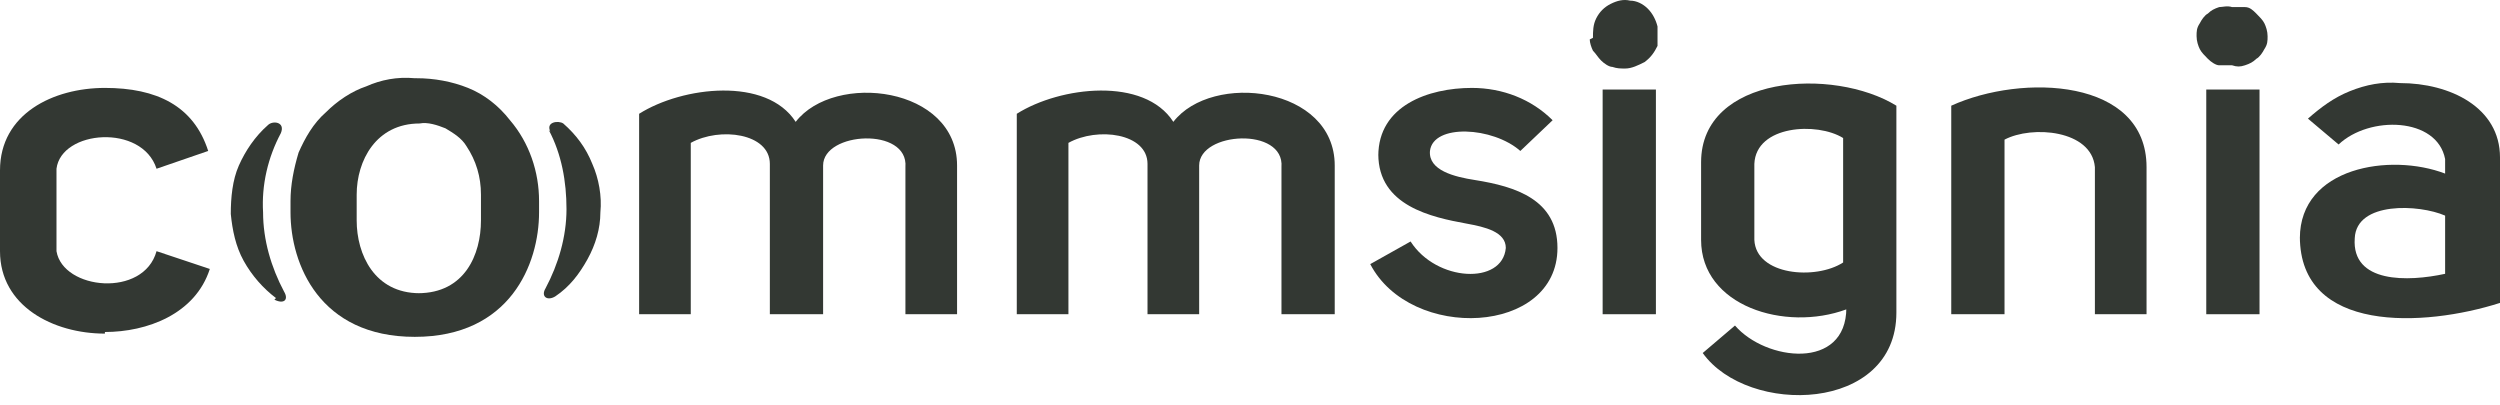
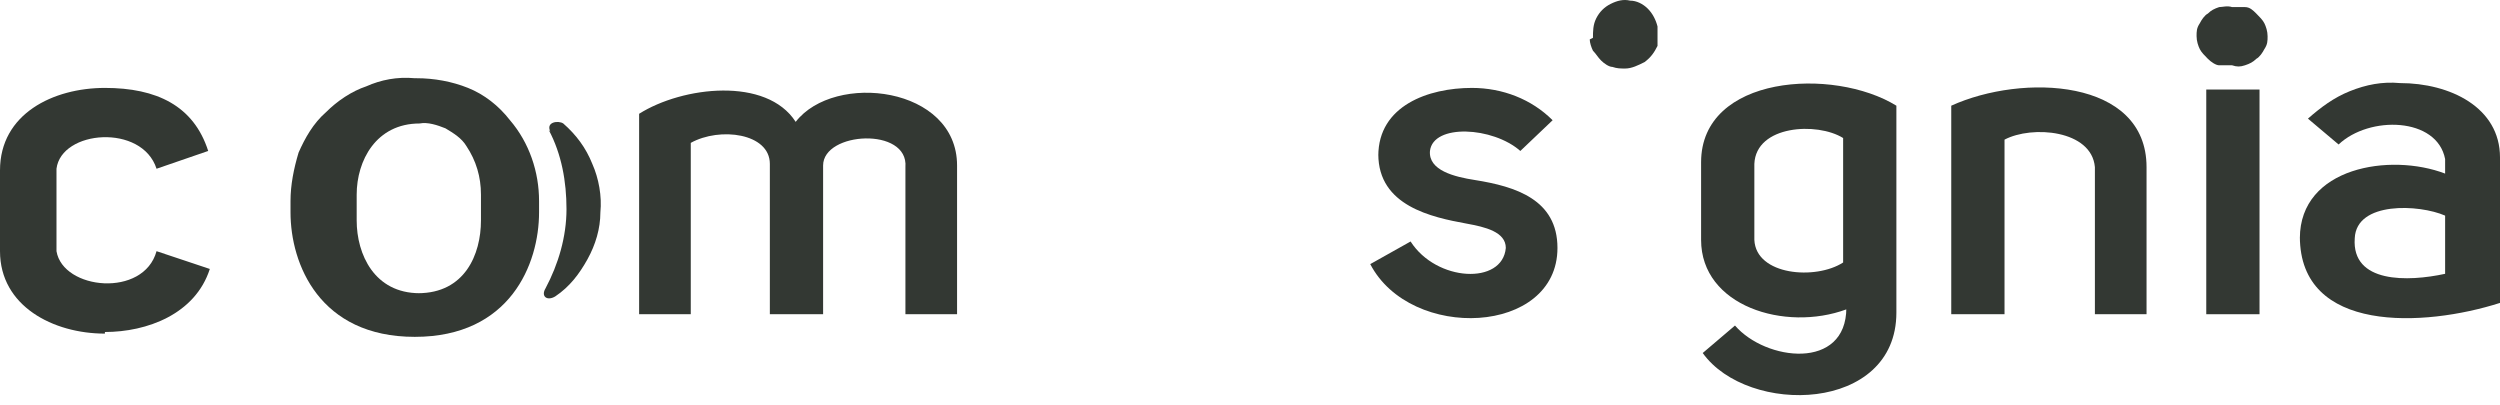
<svg xmlns="http://www.w3.org/2000/svg" width="247" height="40" viewBox="0 0 247 40" fill="none">
  <path d="M241.578 21.303C239.027 20.185 232.808 19.866 232.649 23.539C232.33 28.011 237.911 27.851 241.578 27.052V21.463V21.303ZM227.227 23.539C227.227 16.512 236.157 15.075 241.578 17.151V15.714C240.781 11.561 234.084 11.402 231.054 14.276L228.025 11.721C229.3 10.603 230.576 9.645 232.17 9.006C233.765 8.367 235.36 8.048 237.114 8.208C242.057 8.208 247 10.603 247 15.554V29.927C239.506 32.323 227.227 32.962 227.227 23.379V23.539Z" fill="#333833" />
  <path d="M220.53 0.701C221.008 0.701 221.327 0.701 221.805 0.701C222.284 0.701 222.603 1.021 222.922 1.34C223.241 1.659 223.559 1.979 223.719 2.298C223.878 2.618 224.038 3.097 224.038 3.576C224.038 4.055 224.038 4.374 223.719 4.854C223.559 5.173 223.241 5.652 222.922 5.812C222.603 6.131 222.284 6.291 221.805 6.451C221.327 6.61 221.008 6.61 220.53 6.451C220.051 6.451 219.733 6.451 219.254 6.451C218.935 6.451 218.457 6.131 218.138 5.812C217.819 5.492 217.5 5.173 217.341 4.854C217.181 4.534 217.022 4.055 217.022 3.576C217.022 3.097 217.022 2.777 217.341 2.298C217.5 1.979 217.819 1.5 218.138 1.34C218.457 1.021 218.776 0.861 219.254 0.701C219.573 0.701 220.051 0.542 220.53 0.701Z" fill="#333833" />
  <path d="M217.979 8.846H223.241V31.045H217.979V8.846Z" fill="#333833" />
  <path d="M192.784 10.443C199.801 7.249 212.079 7.728 212.079 16.512V31.045H206.976V16.512C206.657 12.839 200.757 12.36 198.047 13.797V31.045H192.784V10.443Z" fill="#333833" />
  <path d="M182.42 30.566C176.36 32.802 168.068 30.246 168.068 23.698V16.033C168.068 7.409 181.144 6.61 187.363 10.443V30.885C187.363 40.787 172.693 41.106 168.228 34.878L171.417 32.163C174.447 35.676 182.42 36.635 182.42 30.406V30.566ZM182.101 25.934V13.637C179.549 12.04 173.49 12.36 173.33 16.192V23.698C173.49 27.212 179.39 27.691 182.101 25.934Z" fill="#333833" />
  <path d="M157.385 3.736C157.385 3.097 157.385 2.458 157.704 1.819C158.022 1.181 158.501 0.701 159.139 0.382C159.776 0.063 160.414 -0.097 161.052 0.063C161.69 0.063 162.328 0.382 162.806 0.861C163.285 1.34 163.603 1.979 163.763 2.618C163.763 3.257 163.763 3.896 163.763 4.534C163.444 5.173 163.125 5.652 162.487 6.131C161.849 6.451 161.212 6.77 160.574 6.77C160.095 6.77 159.776 6.77 159.298 6.61C158.979 6.61 158.501 6.291 158.182 5.972C157.863 5.652 157.703 5.333 157.385 5.013C157.225 4.694 157.066 4.215 157.066 3.896L157.385 3.736Z" fill="#333833" />
-   <path d="M163.603 8.846V31.045H158.341V8.846H163.603Z" fill="#333833" />
+   <path d="M163.603 8.846V31.045V8.846H163.603Z" fill="#333833" />
  <path d="M136.177 15.394C136.177 10.443 141.12 8.686 145.425 8.686C148.455 8.686 151.325 9.804 153.398 11.88L150.209 14.915C147.498 12.519 141.598 12.2 141.28 14.915C141.12 16.831 143.671 17.47 145.744 17.79C149.731 18.428 153.877 19.706 153.877 24.497C153.877 33.121 139.366 33.76 135.38 26.094L139.366 23.858C141.917 27.851 148.455 28.17 148.774 24.497C148.774 22.9 146.701 22.421 144.947 22.102C141.439 21.463 136.177 20.345 136.177 15.234V15.394Z" fill="#333833" />
-   <path d="M100.458 11.242C104.764 8.527 113.055 7.569 115.926 12.04C119.753 7.089 131.871 8.527 131.871 16.352V31.045H126.609V16.512C126.928 12.519 118.477 12.998 118.477 16.352V31.045H113.374V16.192C113.374 13.158 108.431 12.519 105.561 14.116V31.045H100.458V11.242Z" fill="#333833" />
  <path d="M76.061 16.192C76.061 13.158 71.118 12.519 68.248 14.116V31.045H63.145V11.242C67.451 8.527 75.742 7.569 78.613 12.04C82.44 7.089 94.558 8.527 94.558 16.352V31.045H89.456V16.512C89.775 12.519 81.323 12.998 81.323 16.352V31.045H76.061V16.192Z" fill="#333833" />
  <path d="M54.375 12.998C53.897 12.04 55.172 11.88 55.651 12.2C56.926 13.318 57.883 14.595 58.521 16.192C59.159 17.63 59.478 19.386 59.318 20.983C59.318 22.581 58.84 24.177 58.043 25.615C57.245 27.052 56.289 28.33 54.853 29.288C54.056 29.767 53.418 29.288 53.897 28.489C55.172 26.094 55.97 23.379 55.97 20.664C55.97 17.949 55.491 15.234 54.216 12.839L54.375 12.998Z" fill="#333833" />
-   <path d="M27.267 29.448C25.992 28.489 24.875 27.212 24.078 25.775C23.281 24.337 22.962 22.74 22.802 21.143C22.802 19.546 22.962 17.789 23.6 16.352C24.238 14.915 25.194 13.477 26.47 12.36C26.948 11.88 28.224 12.04 27.746 13.158C26.47 15.554 25.832 18.268 25.992 20.983C25.992 23.698 26.789 26.413 28.065 28.809C28.543 29.607 28.065 30.087 27.108 29.607L27.267 29.448Z" fill="#333833" />
  <path d="M10.365 32.961C5.262 32.961 0 30.246 0 24.816V16.831C0 11.242 5.262 8.686 10.365 8.686C15.467 8.686 19.135 10.443 20.57 14.915L15.467 16.672C14.032 12.2 6.059 12.839 5.581 16.672V24.816C6.219 28.649 14.192 29.448 15.467 24.816L20.73 26.573C19.294 31.045 14.511 32.802 10.365 32.802V32.961Z" fill="#333833" />
  <path d="M41.3 28.969C45.924 28.969 47.519 25.136 47.519 21.782V19.227C47.519 17.47 47.04 15.873 46.084 14.436C45.605 13.637 44.808 13.158 44.011 12.679C43.213 12.36 42.257 12.04 41.459 12.2C37.154 12.2 35.24 15.873 35.24 19.227V21.782C35.24 25.136 36.994 28.969 41.459 28.969H41.3ZM41.14 7.728C42.894 7.728 44.648 8.048 46.243 8.686C47.838 9.325 49.273 10.443 50.389 11.88C52.302 14.116 53.259 16.991 53.259 19.866V20.983C53.259 26.094 50.389 33.281 40.981 33.281C31.573 33.281 28.703 26.094 28.703 20.983V19.866C28.703 18.269 29.022 16.672 29.5 15.075C30.138 13.637 30.935 12.2 32.211 11.082C33.327 9.964 34.762 9.006 36.197 8.527C37.632 7.888 39.227 7.568 40.981 7.728H41.14Z" fill="#333833" />
</svg>